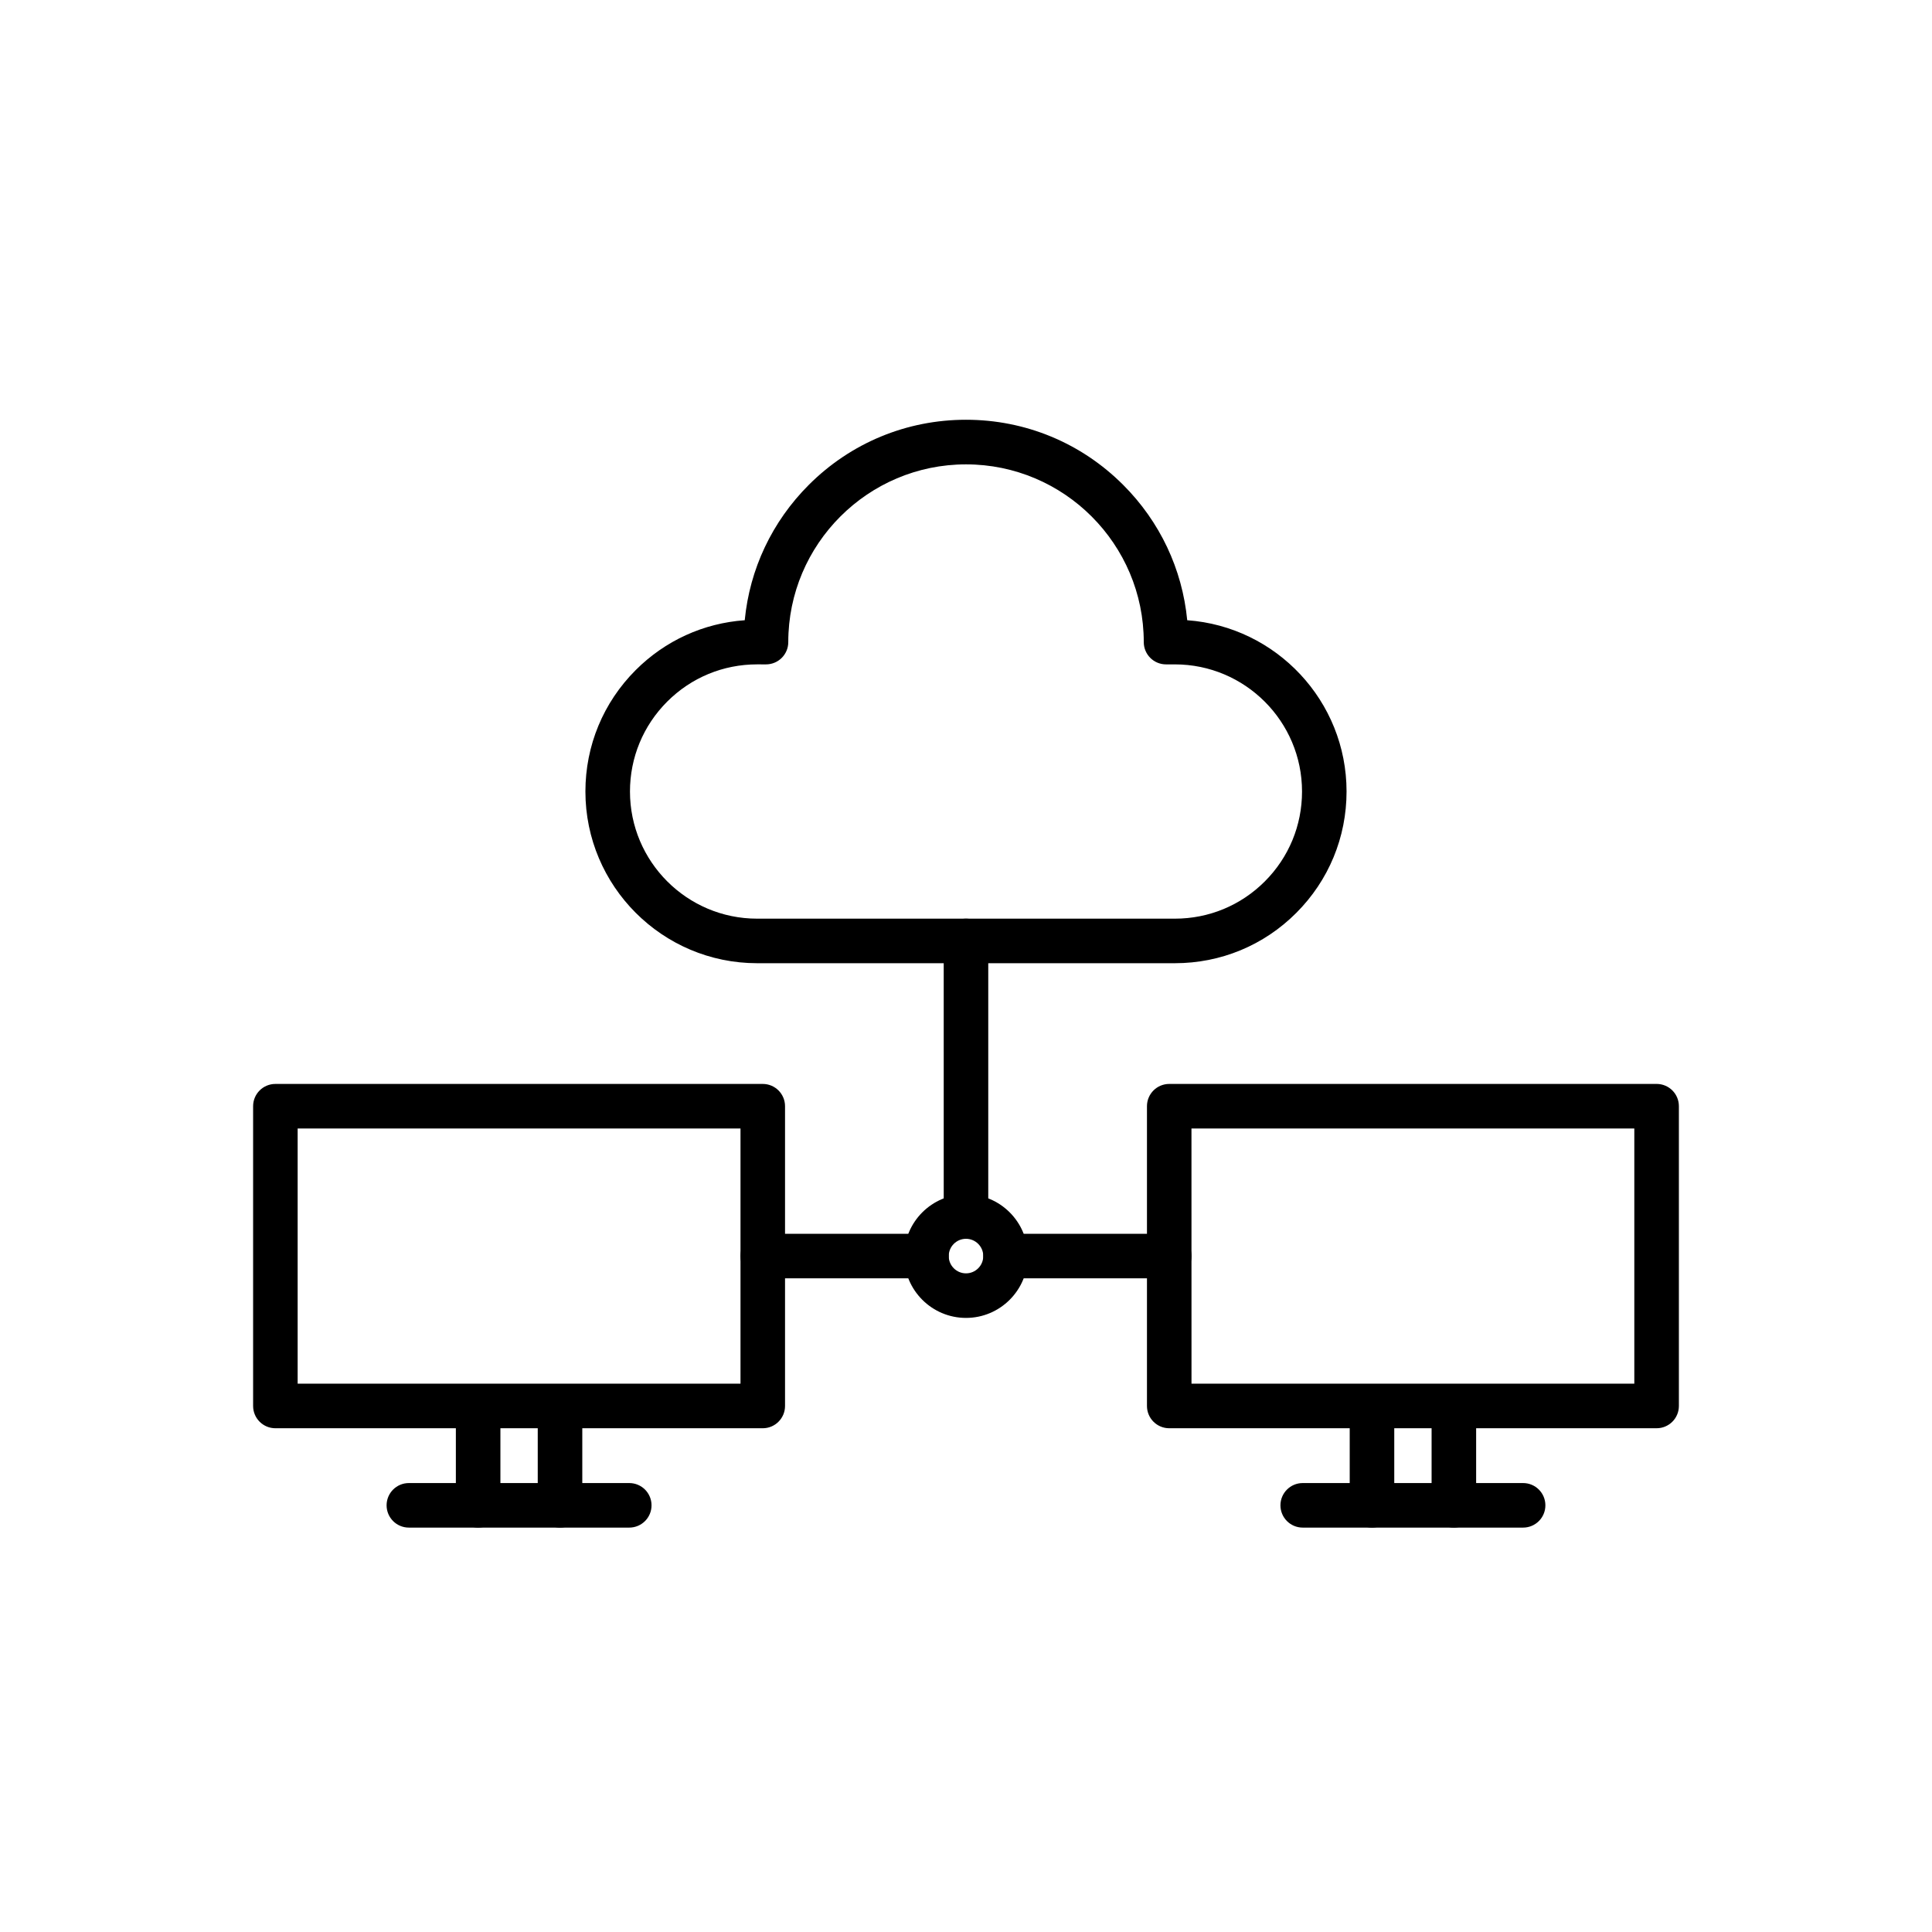
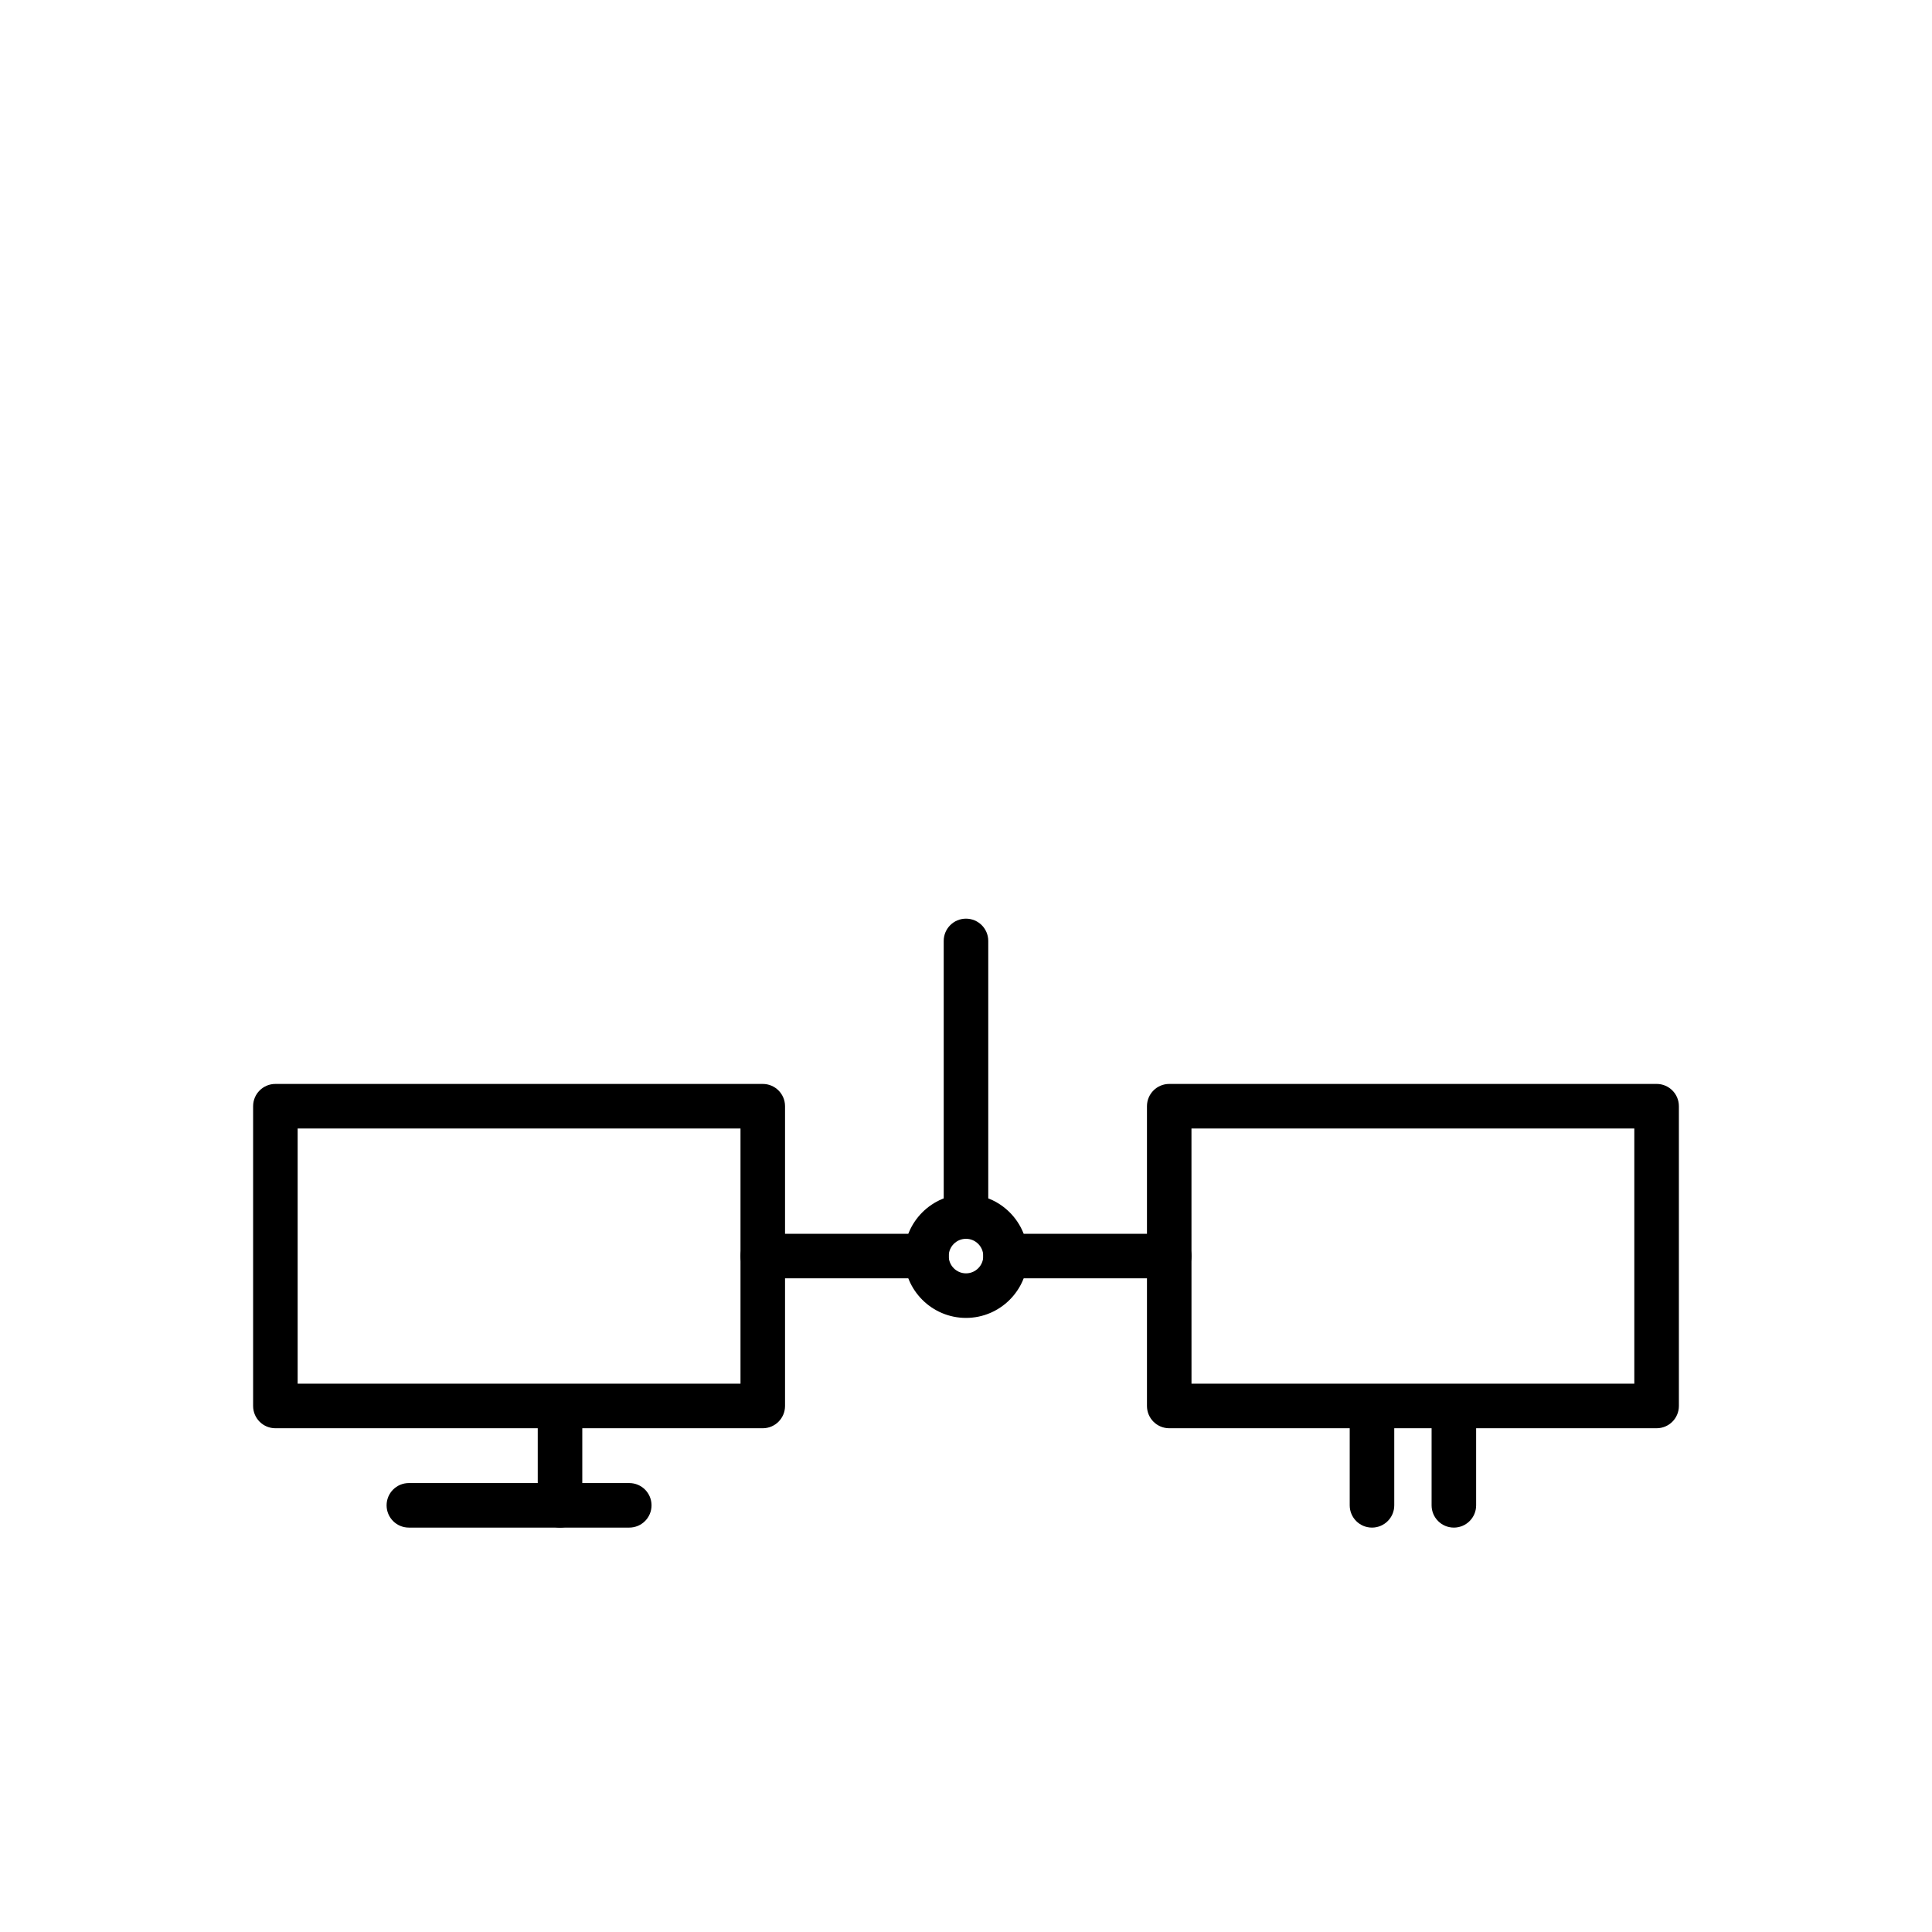
<svg xmlns="http://www.w3.org/2000/svg" fill="#000000" width="800px" height="800px" version="1.1" viewBox="144 144 512 512">
  <g>
    <path d="m400 472.29c-3.262 0-5.902-2.641-5.902-5.902l-0.004-73.031c0-3.262 2.641-5.902 5.902-5.902 3.262 0 5.902 2.641 5.902 5.902v73.031c0.004 3.262-2.637 5.902-5.898 5.902z" />
    <path d="m453.86 482.77h-43.379c-3.262 0-5.902-2.641-5.902-5.902 0-3.262 2.641-5.902 5.902-5.902h43.379c3.262 0 5.902 2.641 5.902 5.902 0.004 3.262-2.641 5.902-5.902 5.902z" />
    <path d="m389.52 482.77h-43.379c-3.262 0-5.902-2.641-5.902-5.902 0-3.262 2.641-5.902 5.902-5.902h43.379c3.262 0 5.902 2.641 5.902 5.902 0.004 3.262-2.641 5.902-5.902 5.902z" />
-     <path d="m547.64 548.83h-58.406c-3.262 0-5.902-2.641-5.902-5.902s2.641-5.902 5.902-5.902h58.406c3.262 0 5.902 2.641 5.902 5.902 0.004 3.258-2.641 5.902-5.902 5.902z" />
    <path d="m507.59 548.83c-3.262 0-5.902-2.641-5.902-5.902v-25.191c0-3.262 2.641-5.902 5.902-5.902s5.902 2.641 5.902 5.902v25.191c0 3.258-2.641 5.902-5.902 5.902z" />
    <path d="m529.29 548.83c-3.262 0-5.902-2.641-5.902-5.902v-25.191c0-3.262 2.641-5.902 5.902-5.902s5.902 2.641 5.902 5.902v25.191c0 3.258-2.644 5.902-5.902 5.902z" />
    <path d="m583.02 522.5h-129.16c-3.262 0-5.902-2.641-5.902-5.902v-79.441c0-3.262 2.641-5.902 5.902-5.902l129.16-0.004c3.262 0 5.902 2.641 5.902 5.902v79.441c0 3.262-2.641 5.906-5.902 5.906zm-123.26-11.809h117.35v-67.633h-117.36z" />
    <path d="m310.76 548.83h-58.406c-3.262 0-5.902-2.641-5.902-5.902s2.641-5.902 5.902-5.902h58.406c3.262 0 5.902 2.641 5.902 5.902 0.004 3.258-2.641 5.902-5.902 5.902z" />
-     <path d="m270.71 548.83c-3.262 0-5.902-2.641-5.902-5.902v-25.191c0-3.262 2.641-5.902 5.902-5.902s5.902 2.641 5.902 5.902v25.191c0 3.258-2.644 5.902-5.902 5.902z" />
    <path d="m292.41 548.83c-3.262 0-5.902-2.641-5.902-5.902v-25.191c0-3.262 2.641-5.902 5.902-5.902s5.902 2.641 5.902 5.902v25.191c0 3.258-2.641 5.902-5.902 5.902z" />
    <path d="m346.14 522.5h-129.16c-3.262 0-5.902-2.641-5.902-5.902v-79.441c0-3.262 2.641-5.902 5.902-5.902h129.16c3.262 0 5.902 2.641 5.902 5.902v79.441c0 3.258-2.644 5.902-5.902 5.902zm-123.26-11.809h117.36v-67.633h-117.36z" />
    <path d="m400 493.26c-9.035 0-16.387-7.352-16.387-16.387s7.352-16.387 16.387-16.387 16.387 7.352 16.387 16.387c-0.004 9.035-7.352 16.387-16.387 16.387zm0-20.965c-2.523 0-4.578 2.055-4.578 4.578 0 2.523 2.055 4.578 4.578 4.578s4.578-2.055 4.578-4.578c0-2.523-2.055-4.578-4.578-4.578z" />
-     <path d="m455.36 399.26h-110.72c-25.09 0-45.5-20.414-45.5-45.504 0-12.152 4.734-23.578 13.324-32.176 7.816-7.816 17.977-12.441 28.898-13.211 1.312-13.551 7.227-26.117 16.977-35.871 11.125-11.125 25.922-17.258 41.656-17.258 15.738 0 30.531 6.129 41.656 17.258 9.75 9.75 15.664 22.32 16.977 35.871 23.566 1.684 42.223 21.395 42.223 45.383 0 12.148-4.731 23.578-13.324 32.176-8.586 8.602-20.012 13.332-32.164 13.332zm-110.72-79.195c-9 0-17.461 3.504-23.824 9.867-6.359 6.367-9.867 14.828-9.867 23.828 0 18.582 15.113 33.695 33.691 33.695h110.72c9 0 17.461-3.504 23.824-9.867 6.363-6.367 9.867-14.828 9.867-23.828 0-18.578-15.113-33.691-33.691-33.691h-2.348c-3.262 0-5.902-2.641-5.902-5.902 0-25.977-21.133-47.105-47.105-47.105-25.977 0-47.105 21.133-47.105 47.105 0 3.262-2.641 5.902-5.902 5.902z" />
  </g>
</svg>